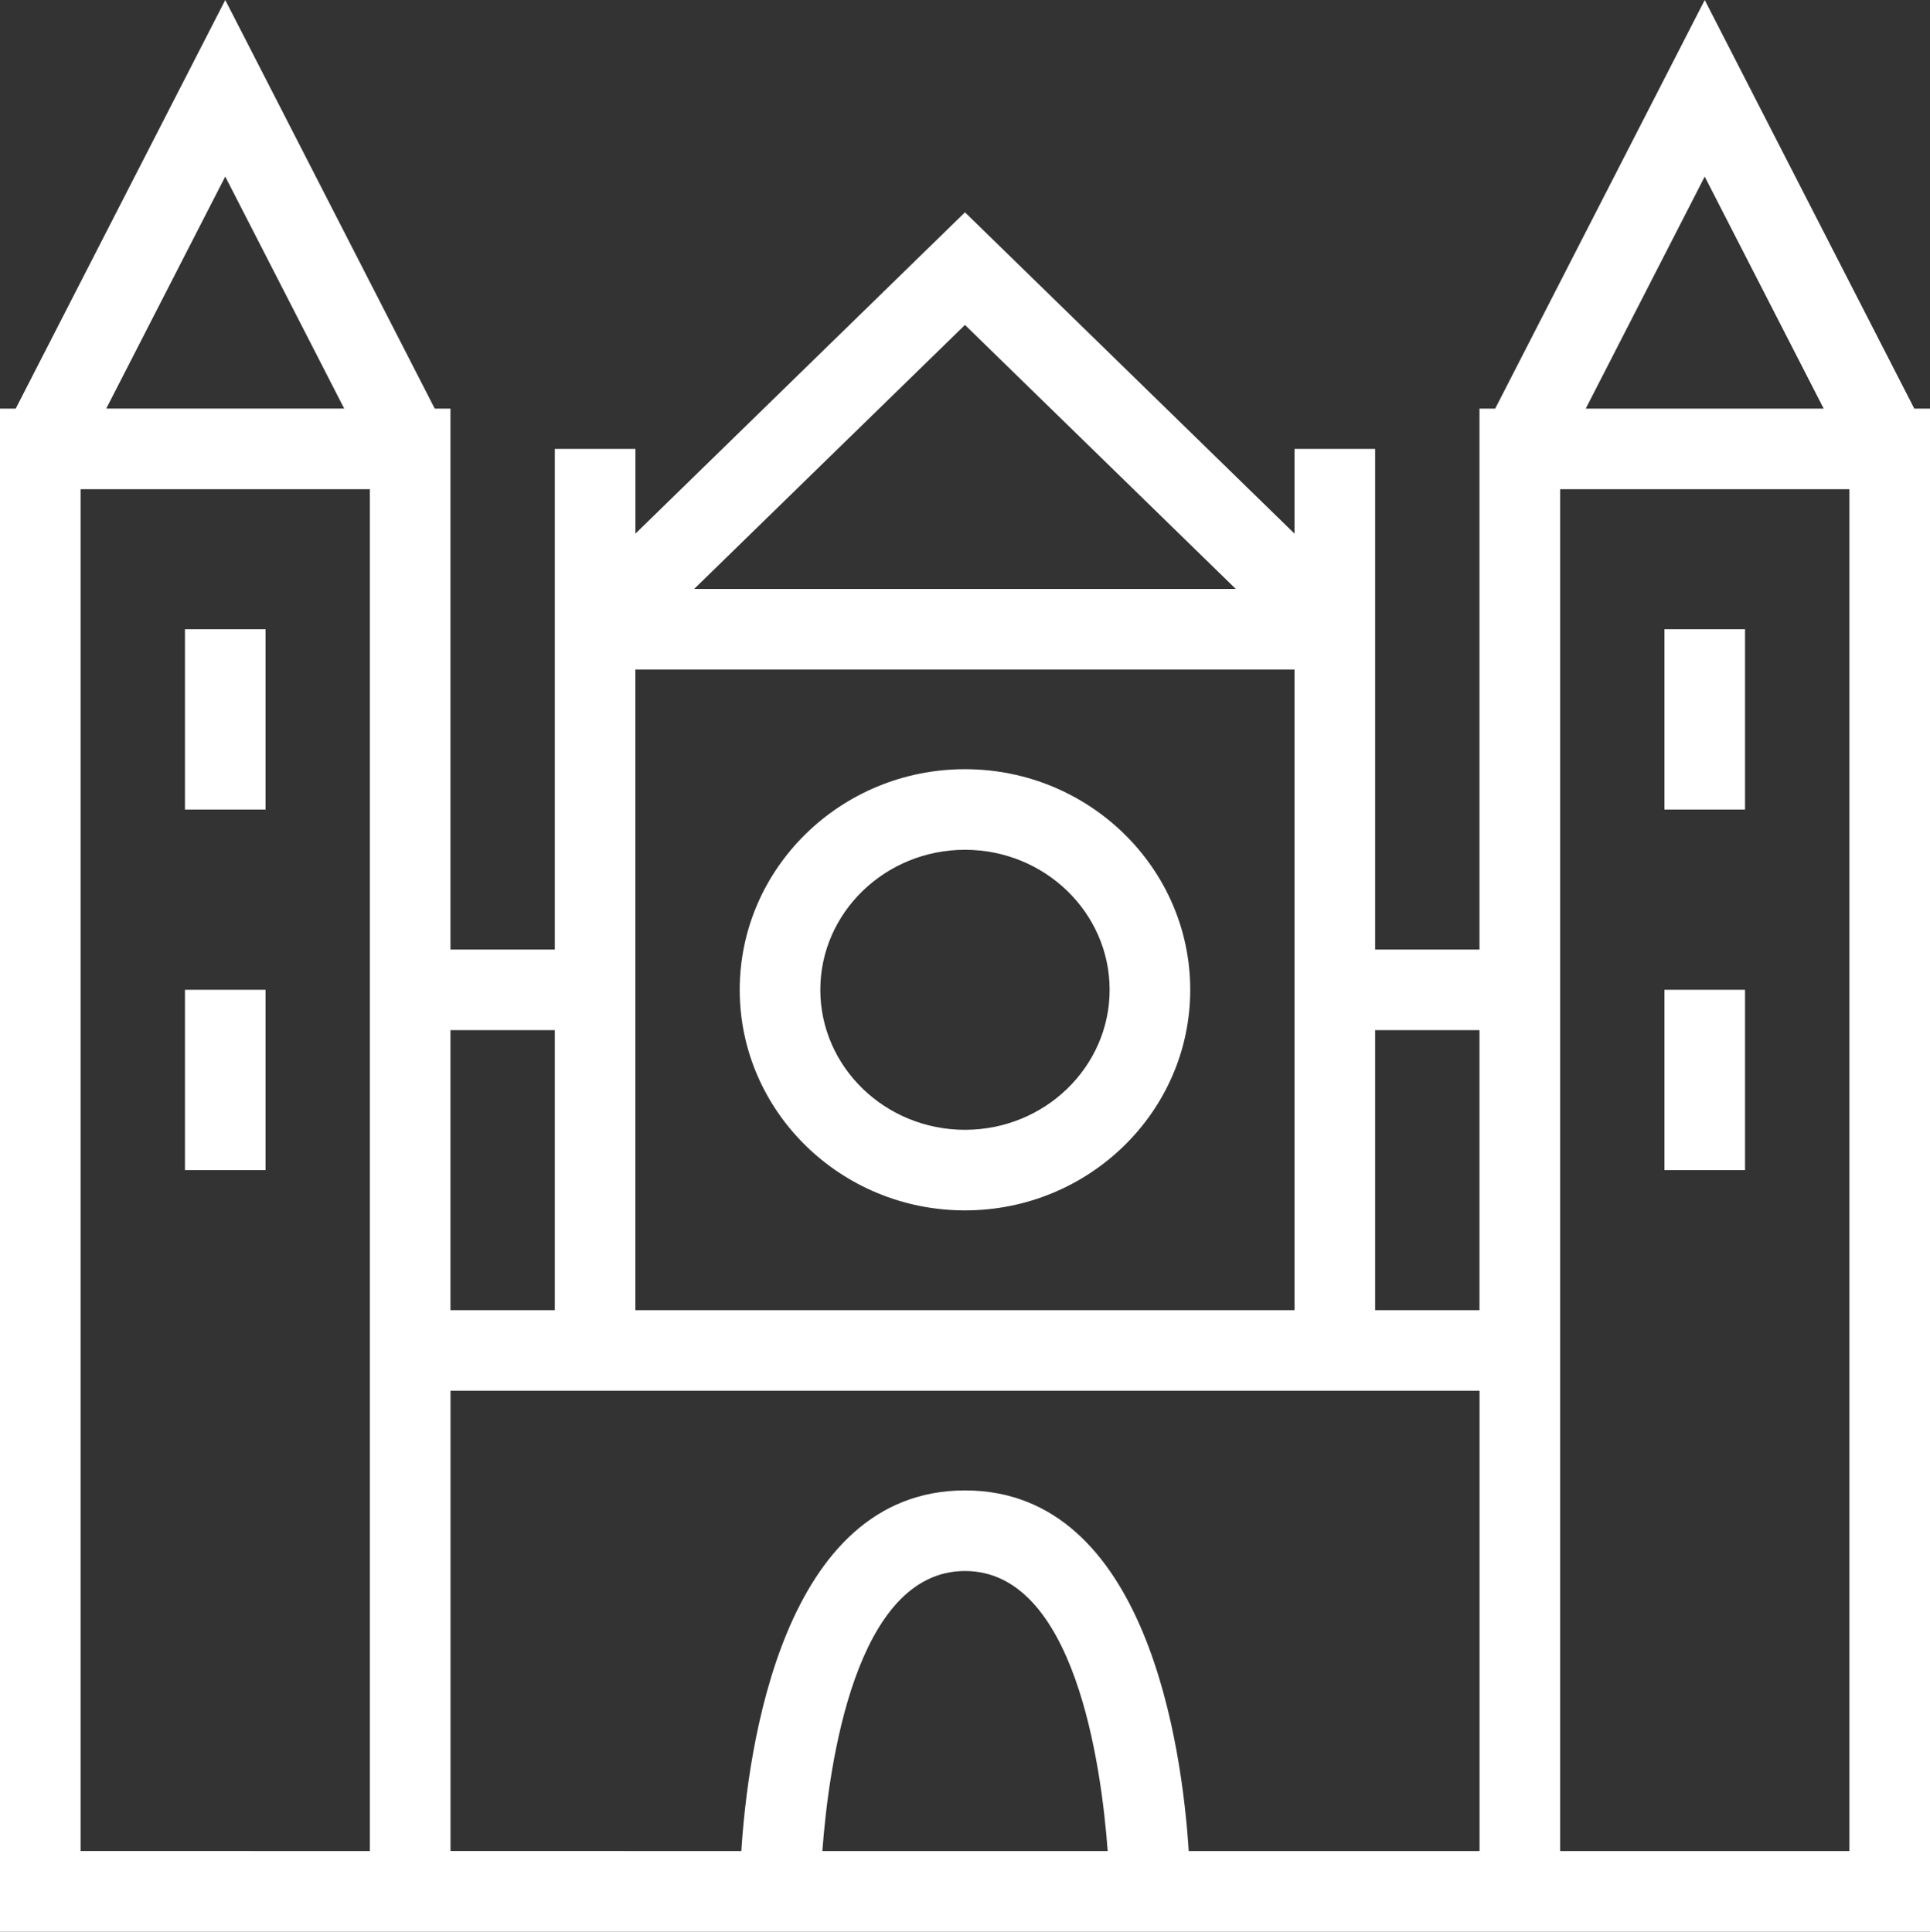
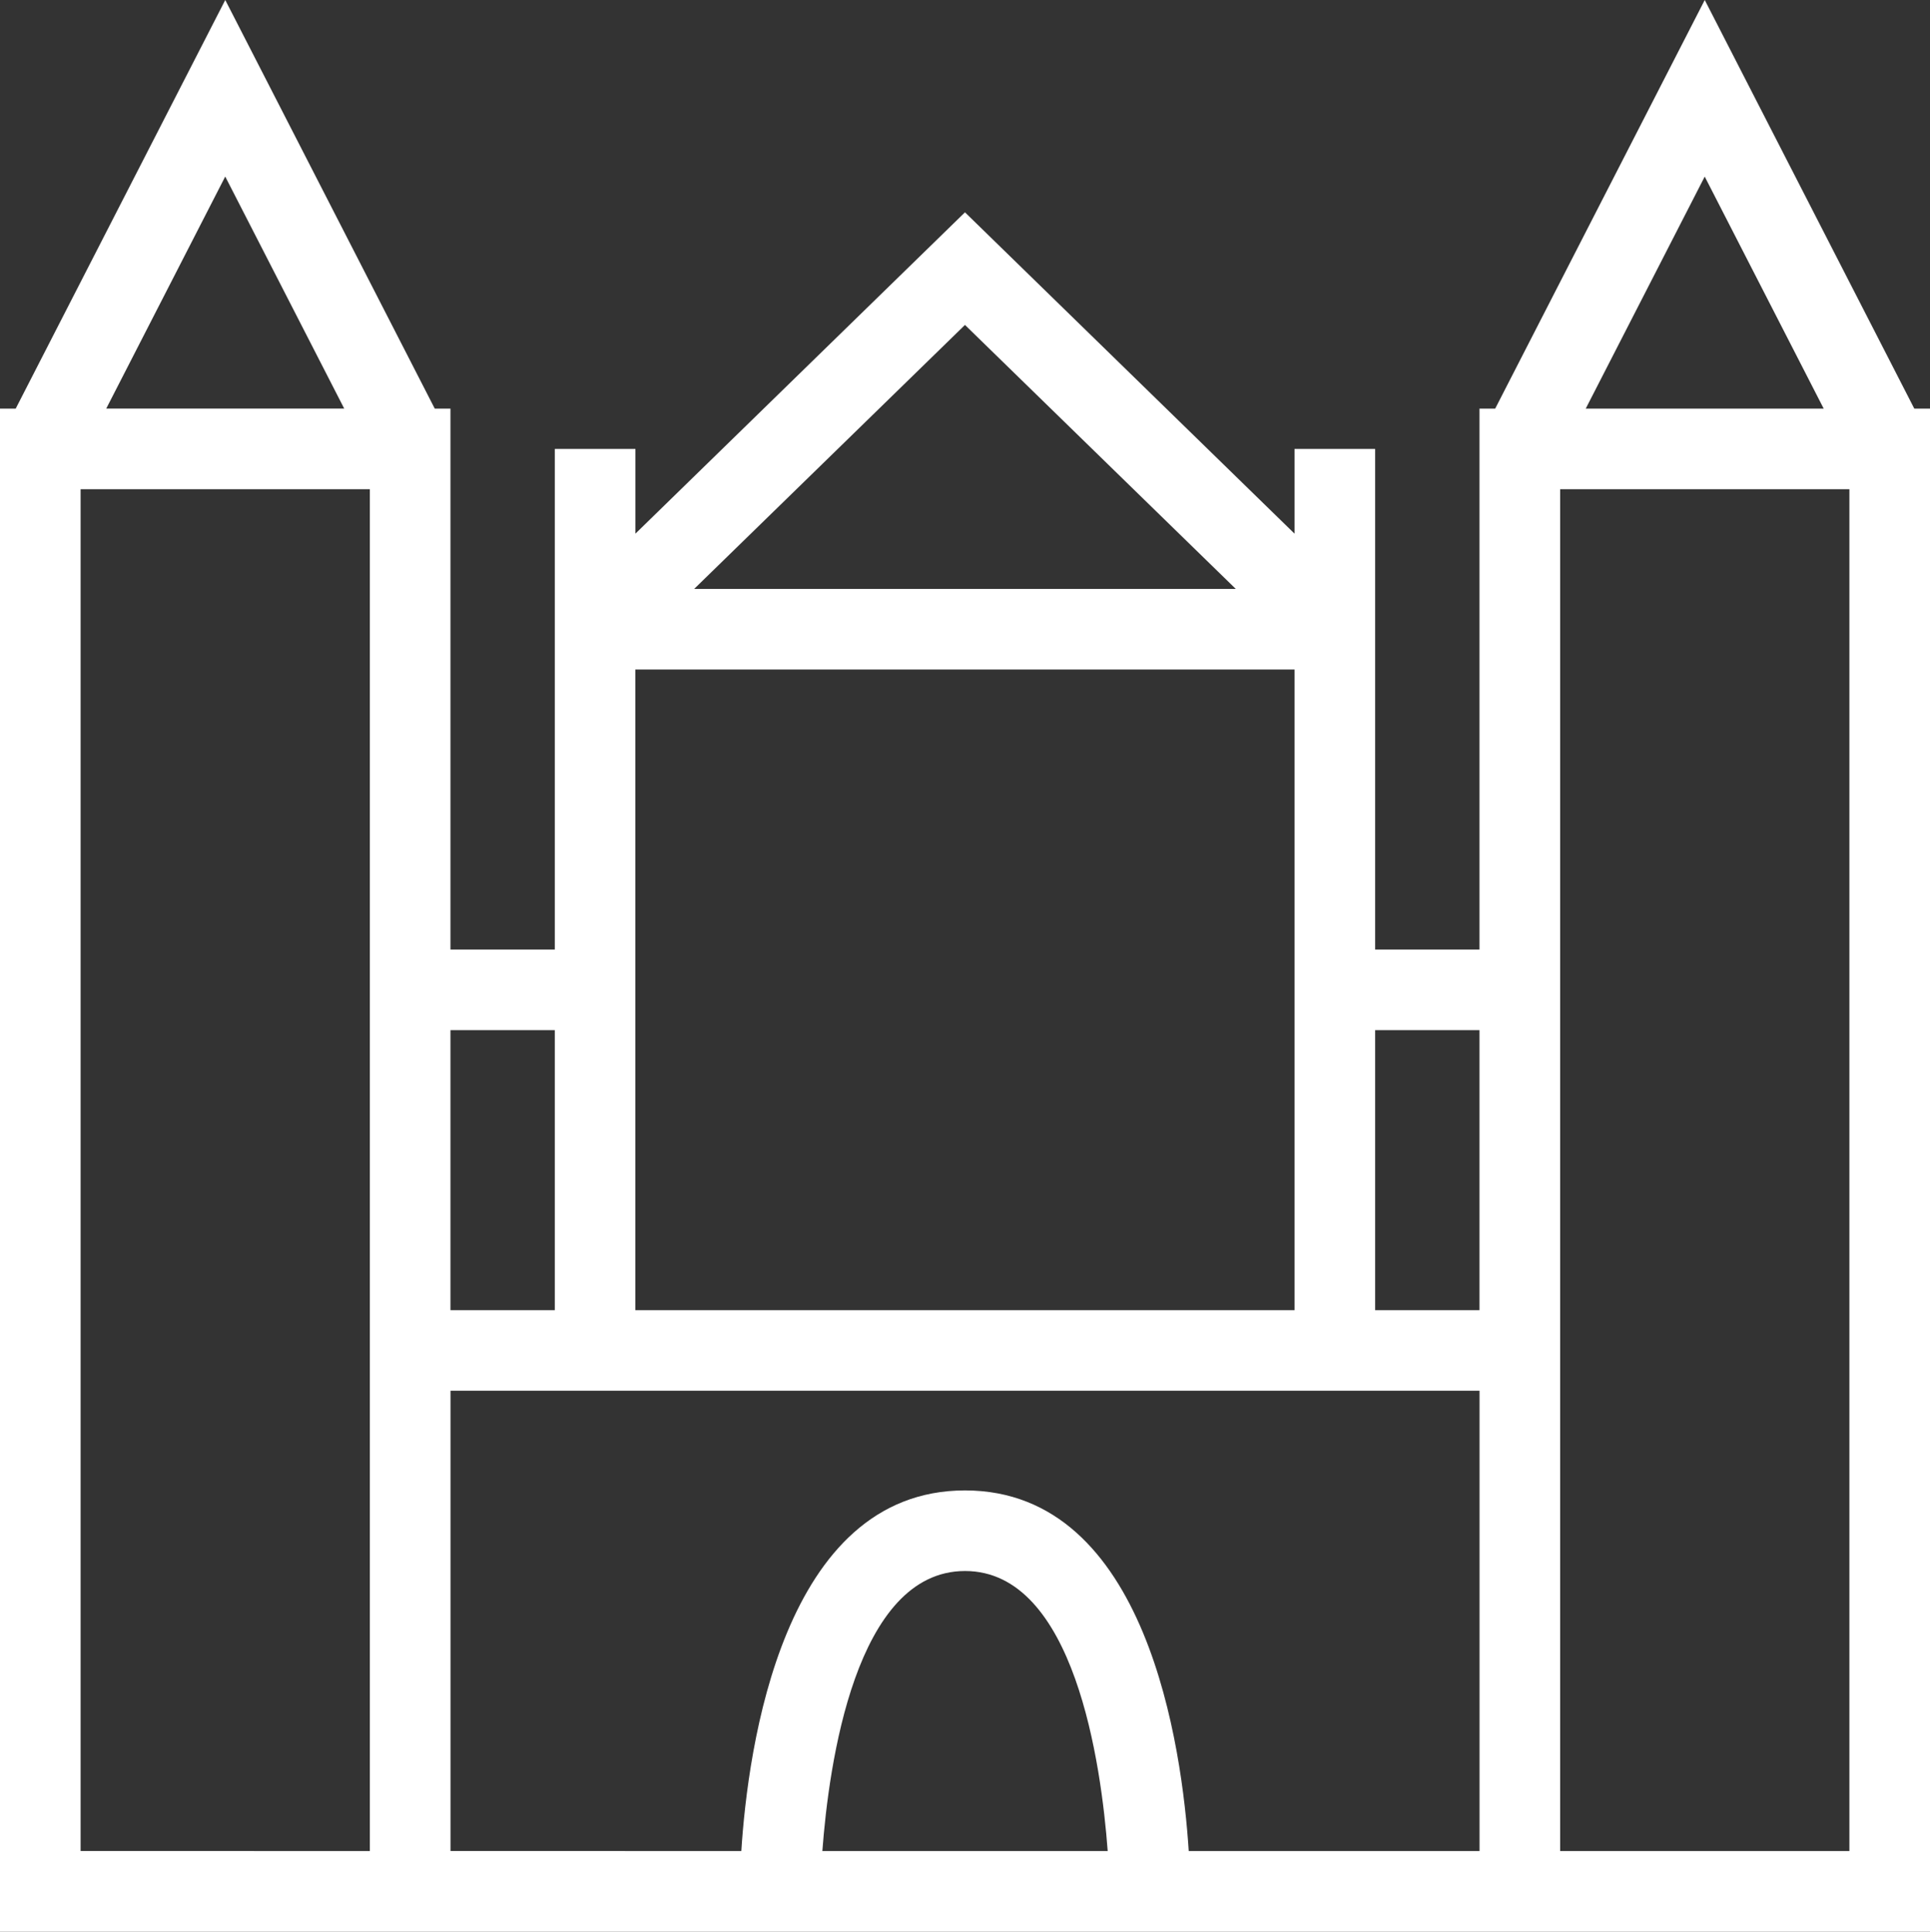
<svg xmlns="http://www.w3.org/2000/svg" id="Layer_1" data-name="Layer 1" viewBox="0 0 359.17 359.53">
  <rect x="0" y="0" width="359.17" height="359.53" fill="#333333" stroke="none" />
  <defs>
    <style>.cls-1,.cls-2{stroke-width:0;stroke:#fff;fill:#fff}.cls-2{fill:none}</style>
  </defs>
-   <path class="cls-2" d="M41.92 32.87L19.77 76.06h44.29L41.92 32.87zm41.91 158.86h19.42v52.12H83.83zm34.42 52.12h122.67V124.61H118.25v119.24zm61.33-100.68c23.11 0 41.92 18.42 41.92 41.06s-18.8 41.06-41.92 41.06-41.92-18.42-41.92-41.06 18.8-41.06 41.92-41.06zm0-82.7l-50.39 49.15h100.79l-50.4-49.15z" />
  <ellipse class="cls-2" cx="179.58" cy="184.23" rx="26.92" ry="26.06" />
  <path class="cls-2" d="M317.25 32.87l-22.14 43.19h44.29l-22.15-43.19zm-61.33 158.86h19.42v52.12h-19.42zm-152.67 67.12H83.83v85.68h54.12c1.22-19.01 7.65-67.12 41.63-67.12s40.42 48.11 41.63 67.12h54.12v-85.68H103.25z" />
-   <path class="cls-2" d="M179.58 292.41c-20.42 0-25.36 36.1-26.55 52.12h53.1c-1.18-16.02-6.13-52.12-26.55-52.12zm110.76-48.56v100.68h53.83V91.06h-53.83v152.8zm19.42-126.74h15v33.56h-15v-33.56zm0 67.12h15v33.56h-15v-33.56zM15 91.06v253.48h53.83V91.06H15zM49.42 217.8h-15v-33.56h15v33.56zm0-67.12h-15v-33.56h15v33.56z" />
  <path class="cls-1" d="M356.25 76.06L317.25 0l-39 76.06h-2.92v100.68h-19.42V83.56h-15v15.77l-61.33-59.81-61.33 59.81V83.56h-15v93.18H83.83V76.06h-2.92L41.92 0l-39 76.06H0v283.48h359.17V76.06h-2.92zm-39-43.18l22.14 43.18H295.1l22.14-43.18zm-41.92 158.86v52.12h-19.42v-52.12h19.42zm-34.42 52.12H118.24V124.62h122.67v119.24zM179.58 60.48l50.4 49.14h-100.8l50.4-49.14zm-76.33 131.26v52.12H83.83v-52.12h19.42zM41.92 32.87l22.14 43.18H19.77l22.14-43.18zm26.92 311.66H15V91.06h53.83v253.48zm84.2 0c1.19-16.02 6.13-52.12 26.55-52.12s25.36 36.1 26.55 52.12h-53.1zm122.3 0h-54.12c-1.22-19.01-7.65-67.12-41.63-67.12s-40.42 48.11-41.63 67.12H83.84v-85.68h191.5v85.68zm68.83 0h-53.83V91.06h53.83v253.48z" />
-   <path class="cls-1" d="M179.58 225.29c23.11 0 41.92-18.42 41.92-41.06s-18.8-41.06-41.92-41.06-41.92 18.42-41.92 41.06 18.8 41.06 41.92 41.06zm0-67.12c14.84 0 26.92 11.69 26.92 26.06s-12.08 26.06-26.92 26.06-26.92-11.69-26.92-26.06 12.08-26.06 26.92-26.06zm130.17-41.05h15v33.56h-15zm-275.33 0h15v33.56h-15zm0 67.11h15v33.56h-15zm275.33 0h15v33.56h-15z" />
</svg>